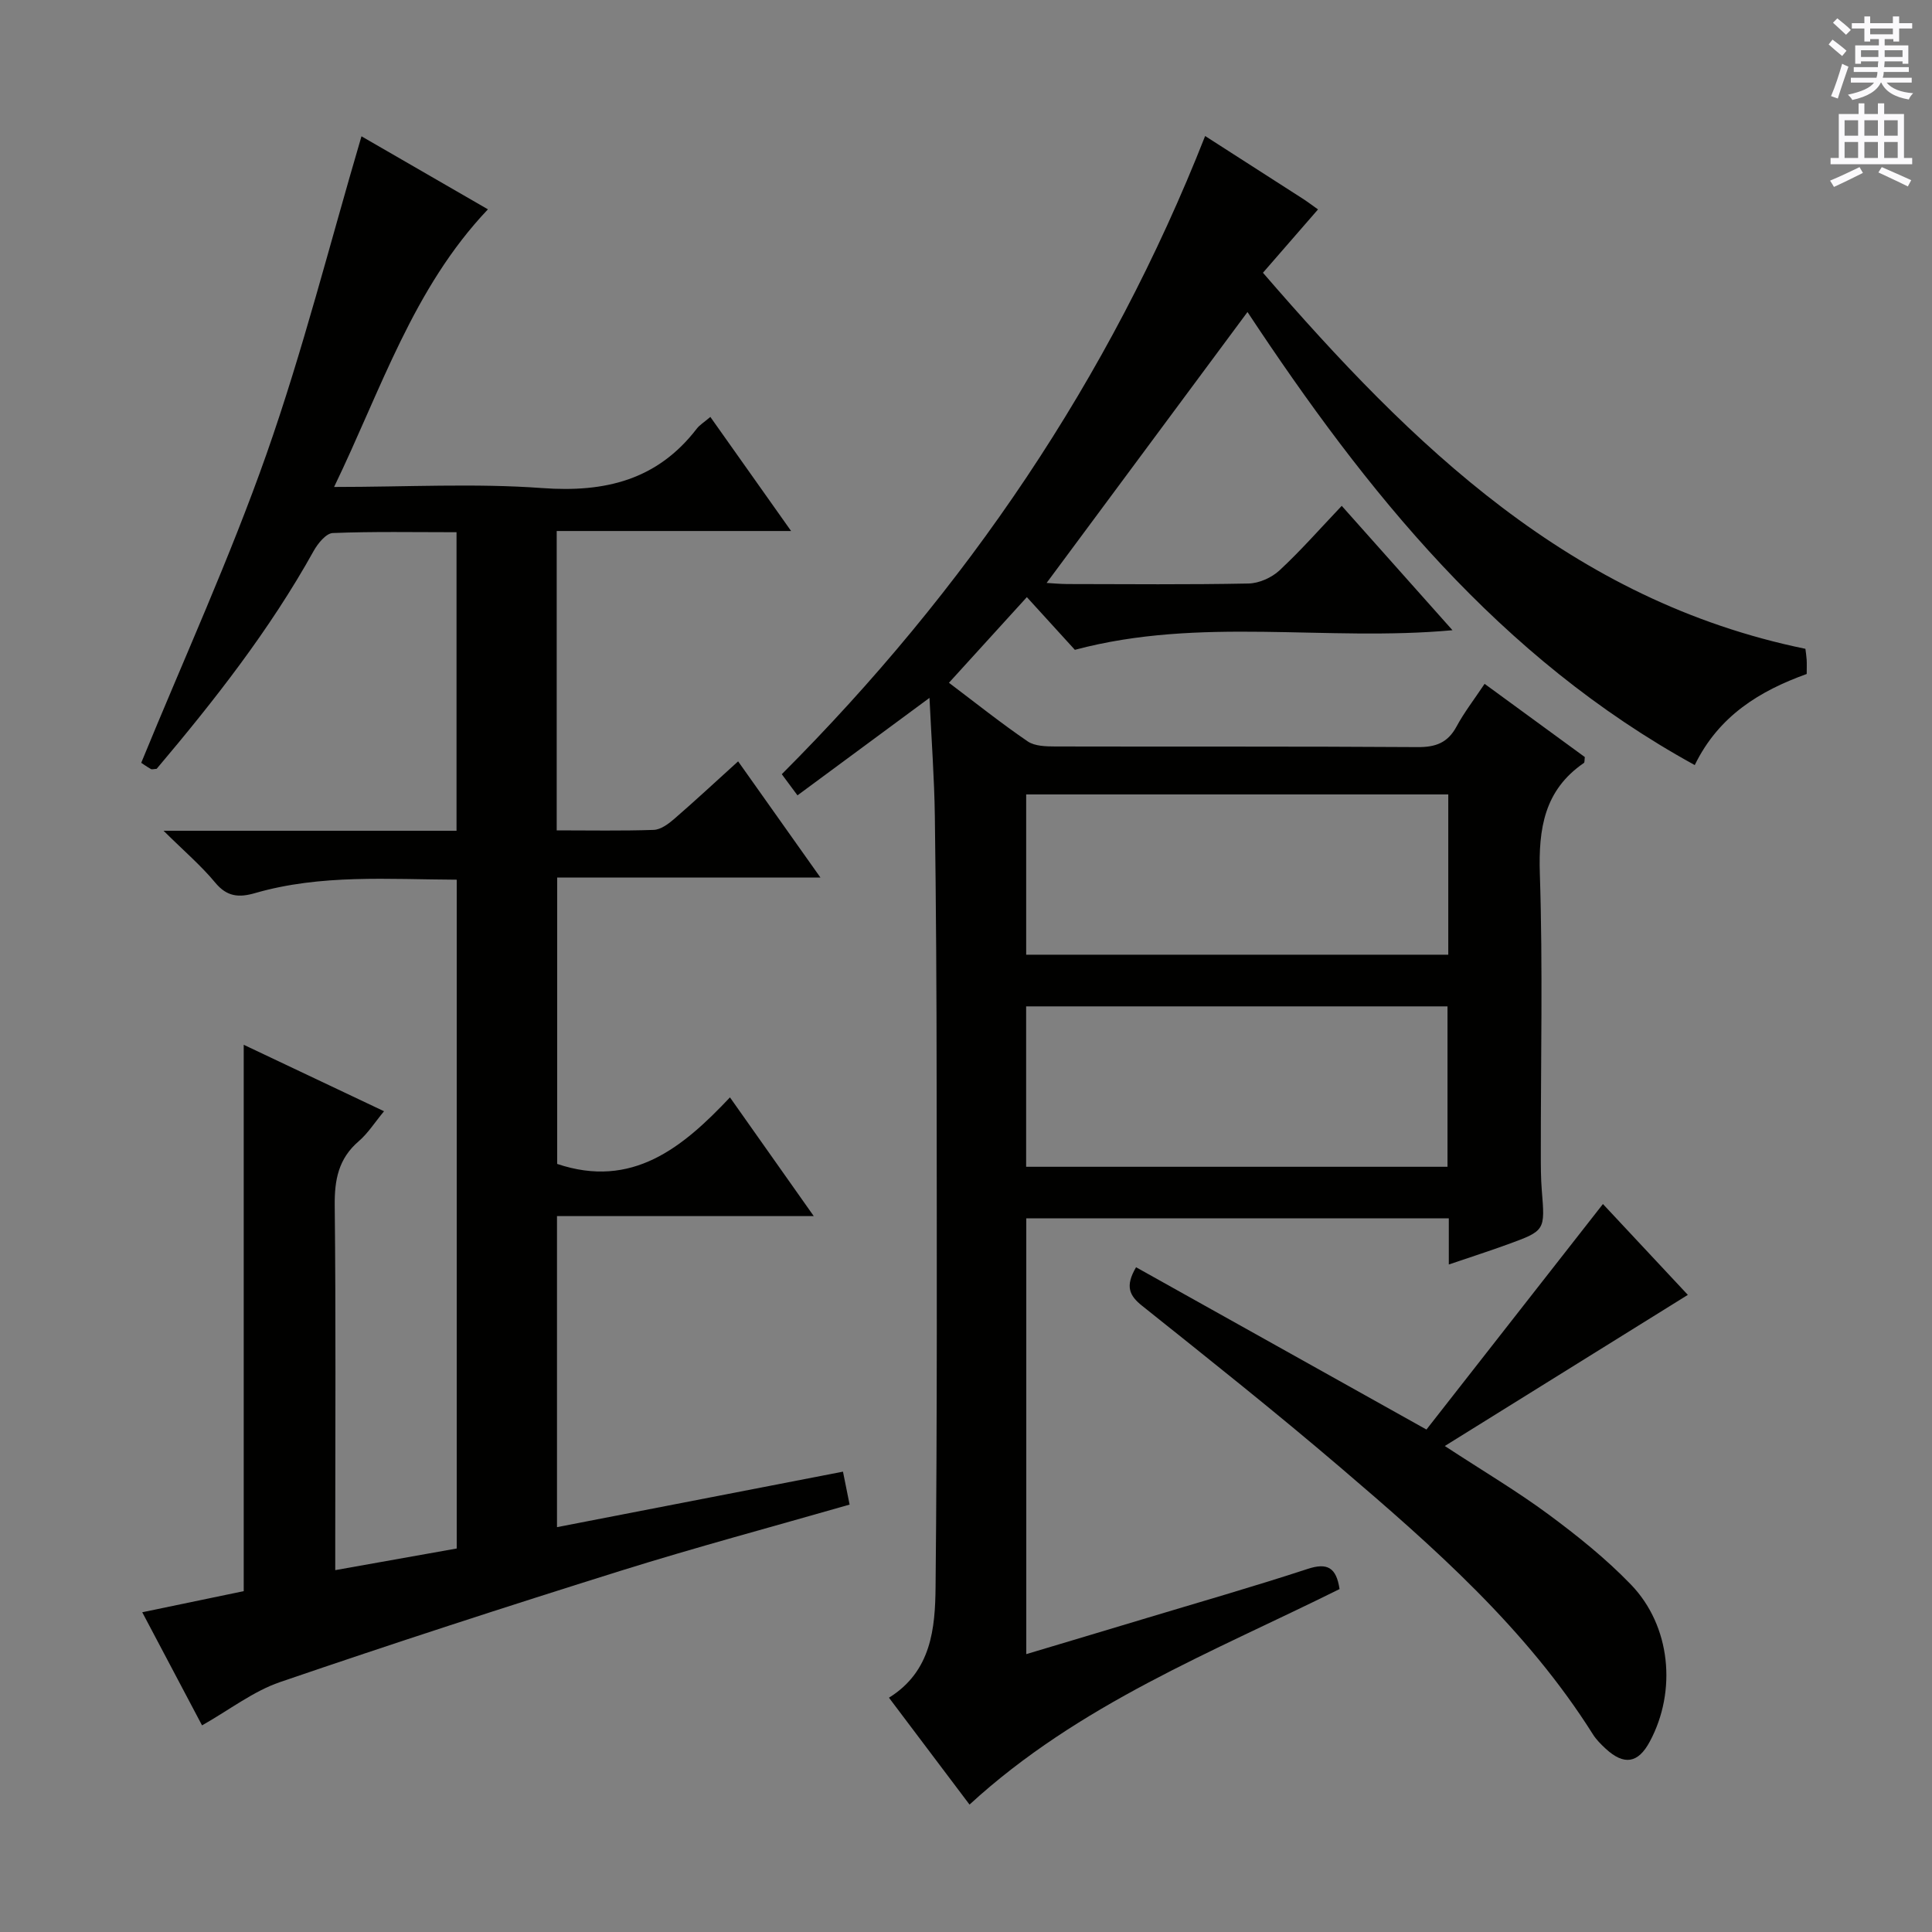
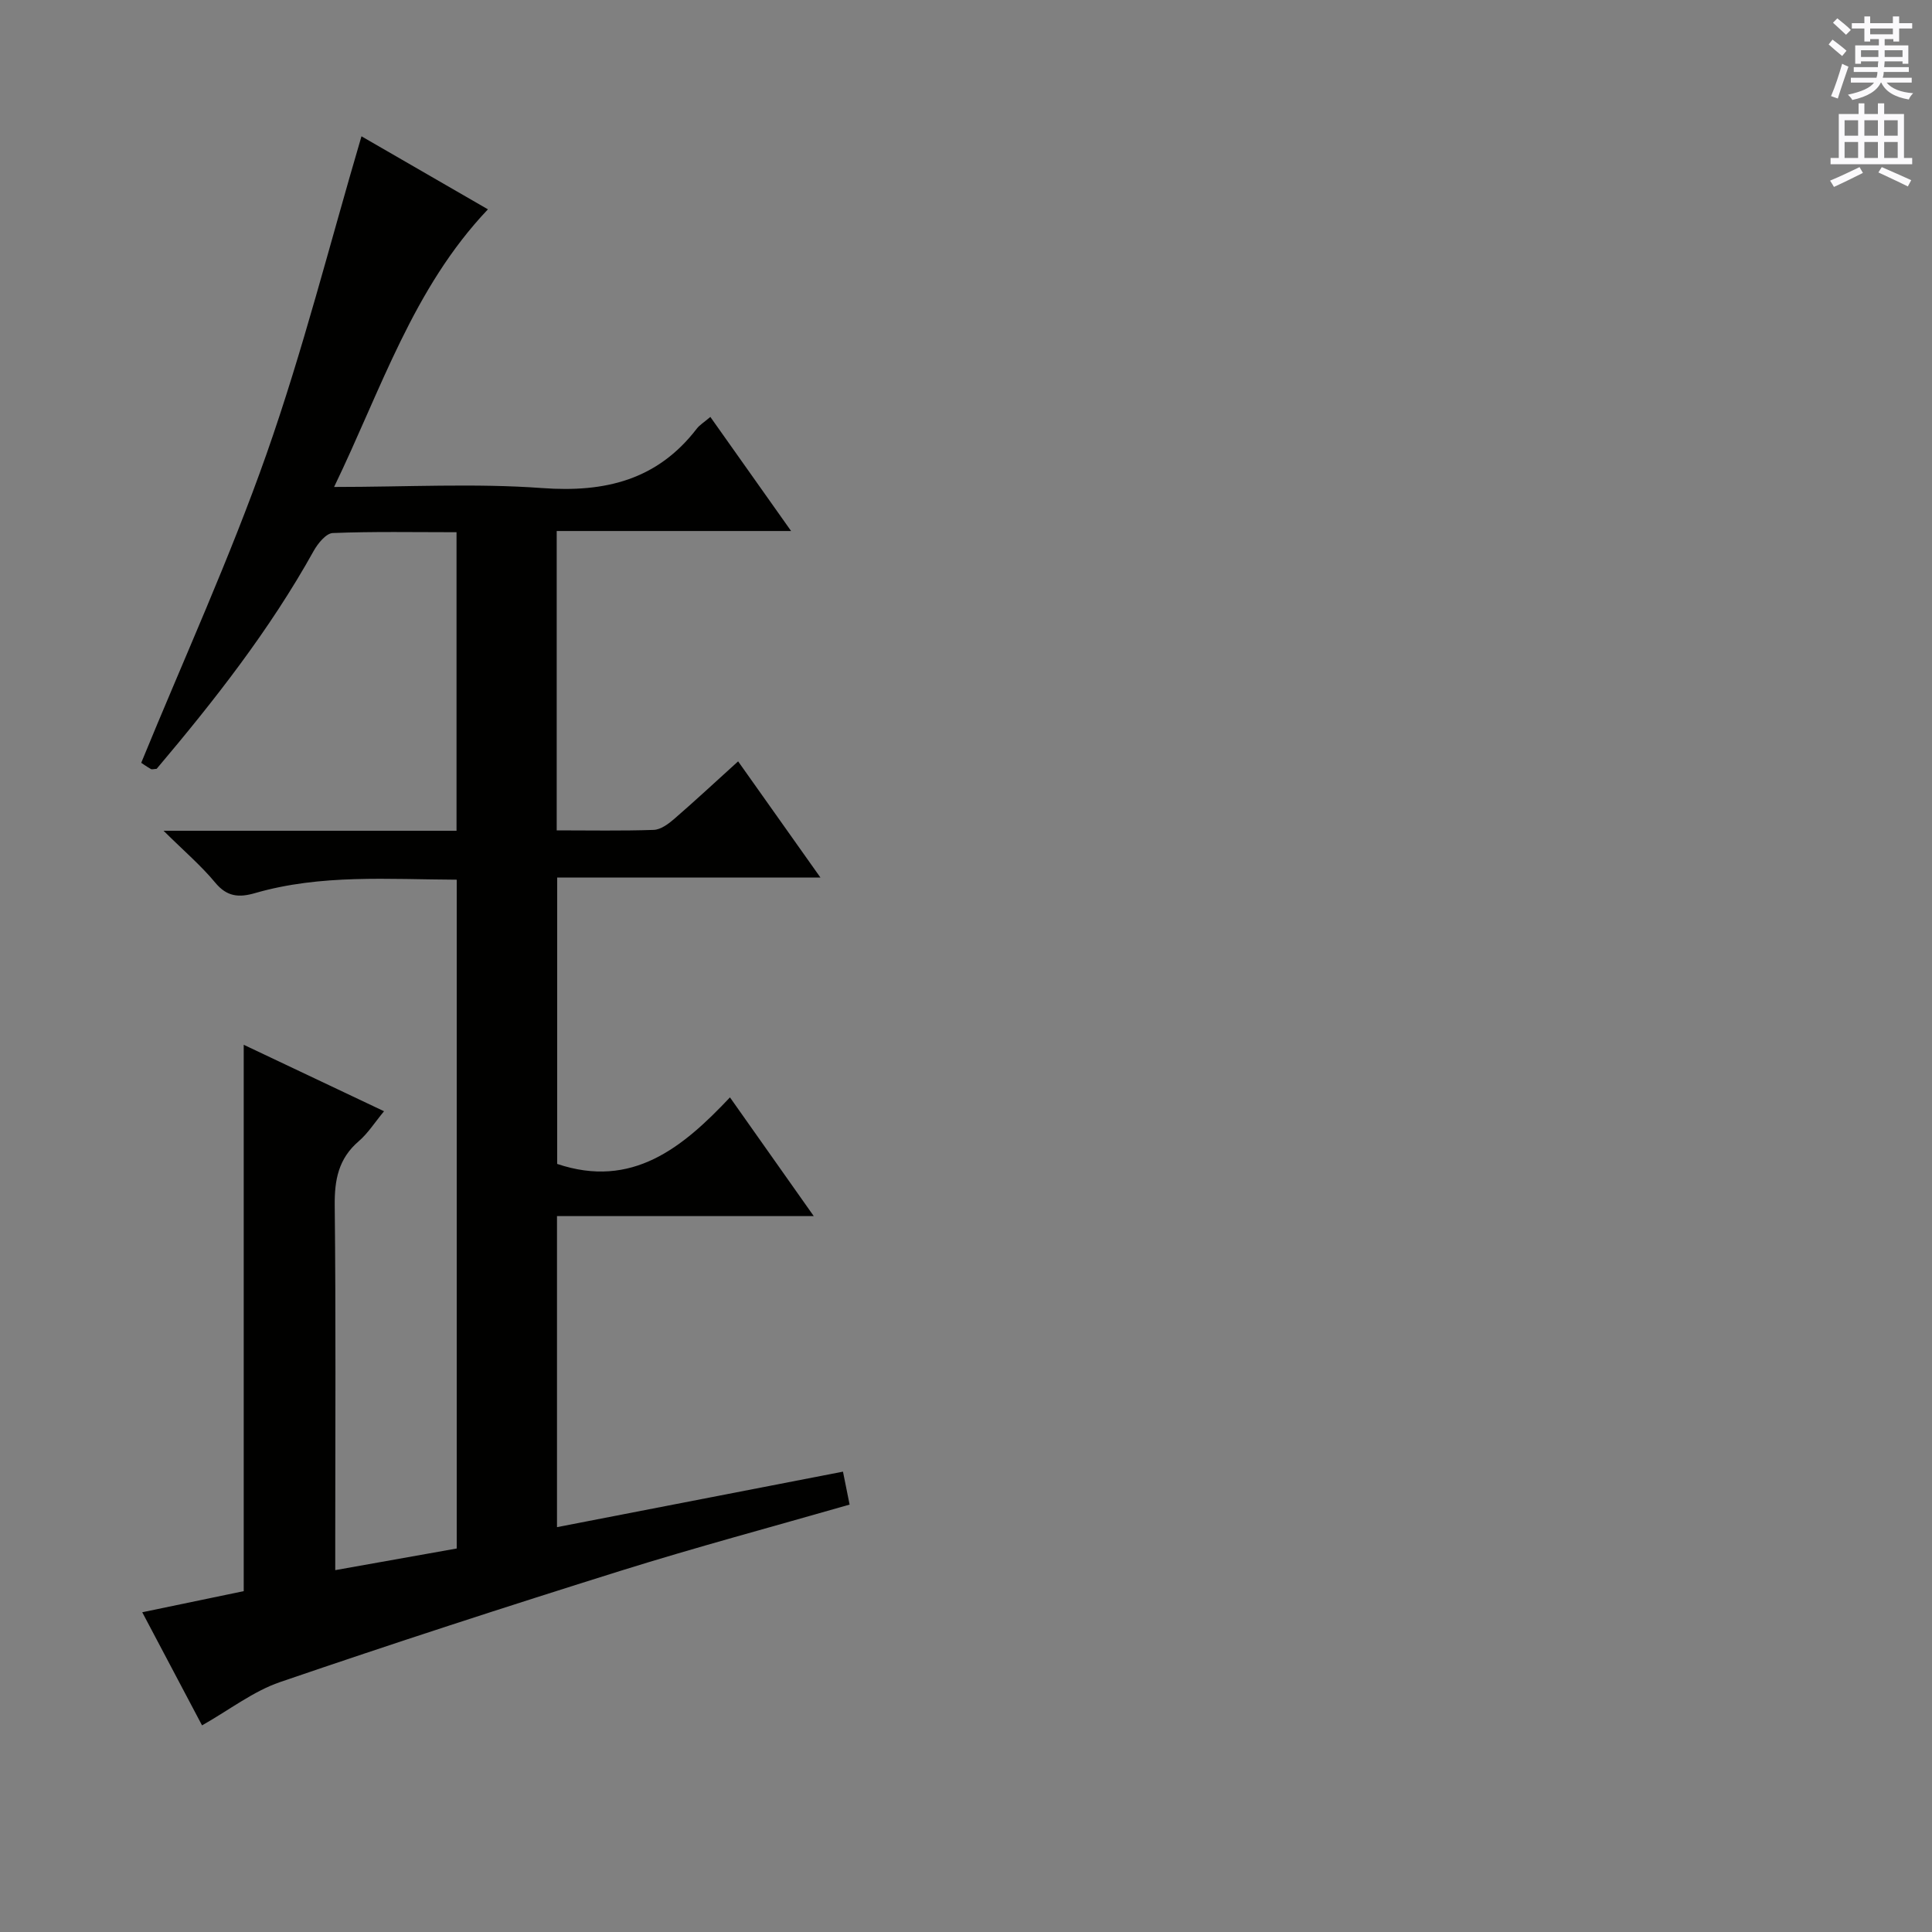
<svg xmlns="http://www.w3.org/2000/svg" enable-background="new 0 0 400 400" viewBox="0 0 400 400">
  <rect x="0" y="0" width="400" height="400" fill="#808080" stroke="none" />
  <g fill="#010100">
-     <path d="m192.44 144.49c-9.5 7.02-18.29 13.51-27.33 20.18-1.33-1.8-2.19-2.95-3.25-4.38 38.08-38.12 67.83-81.77 87.65-132.13 6.73 4.32 13.45 8.62 20.16 12.94 1.11.72 2.17 1.52 3.21 2.26-3.74 4.29-7.42 8.53-11.4 13.11 30.96 35.82 63.75 67.88 112.31 77.86.08.66.21 1.45.26 2.25.05.83.01 1.66.01 2.96-9.63 3.47-18.19 8.6-23.18 18.86-40.48-22.23-68.05-56.66-92.6-93.8-13.88 18.72-27.66 37.31-41.59 56.09 1.2.07 2.75.22 4.31.23 12.5.02 25 .14 37.49-.11 2.18-.04 4.79-1.21 6.41-2.71 4.38-4.06 8.33-8.57 12.89-13.37 7.89 8.86 15.22 17.09 22.93 25.75-26.21 2.41-52.14-2.89-78.18 4.06-2.9-3.19-6.33-6.95-9.94-10.91-5.44 5.98-10.67 11.73-16.13 17.73 5.64 4.26 10.83 8.4 16.31 12.14 1.47 1 3.78 1.04 5.71 1.05 25 .06 50-.04 74.99.13 3.77.03 6.26-.89 8.08-4.26 1.56-2.9 3.61-5.54 5.81-8.84 7.09 5.18 13.98 10.21 20.75 15.16-.09.64-.02 1.1-.19 1.22-8.21 5.63-9.42 13.59-9.12 22.98.63 19.31.18 38.66.2 57.99 0 2.5 0 5.01.2 7.49.68 8.34.73 8.37-6.99 11.19-3.87 1.41-7.8 2.67-12.26 4.19 0-3.5 0-6.42 0-9.56-29.35 0-58.27 0-87.48 0v90.23c8.18-2.45 16.07-4.8 23.95-7.18 11.44-3.45 22.94-6.74 34.3-10.46 4.07-1.34 5.94-.31 6.61 4.17-26.18 13.02-53.94 23.8-76.61 44.62-5.58-7.4-11.11-14.74-16.68-22.13 8.81-5.46 9.57-14.42 9.65-22.99.35-34.83.25-69.66.22-104.49-.01-18.33-.12-36.66-.37-54.98-.11-7.95-.7-15.88-1.11-24.54zm107.41 19.99c-29.36 0-58.23 0-87.39 0v33.18h87.39c0-11.13 0-21.92 0-33.18zm-87.4 77.09h87.24c0-11.28 0-22.19 0-33.21-29.2 0-58.08 0-87.24 0z" />
    <path d="m41.83 357.22c-4.04-7.65-8.05-15.24-12.38-23.42 7.41-1.54 14.17-2.95 21.01-4.37 0-37.53 0-74.93 0-113.12 9.49 4.49 18.95 8.97 29.05 13.76-1.93 2.33-3.33 4.57-5.24 6.21-4.2 3.6-5.03 8-4.97 13.33.25 23 .11 46 .11 69v6.47c8.76-1.56 16.85-3 25.15-4.48 0-46.21 0-92.12 0-138.47-14.16-.06-28.12-1.17-41.77 2.78-3.32.96-5.8.77-8.23-2.17-2.93-3.54-6.48-6.56-10.7-10.74h60.66c0-20.8 0-41.02 0-61.81-8.74 0-17.19-.17-25.63.17-1.38.06-3.08 2.15-3.94 3.69-9.1 16.37-20.58 31-32.52 45.13-.56.03-.96.17-1.19.04-.98-.57-1.91-1.23-2-1.29 8.83-21.55 18.36-42.4 25.94-63.93 7.53-21.41 13.1-43.52 19.66-65.78 8.49 4.91 17.32 10 26.18 15.12-15.51 16.34-22.07 37.24-31.85 57.48 15.18 0 29.2-.79 43.09.23 13.02.95 23.82-1.66 32-12.3.59-.77 1.49-1.3 2.81-2.43 5.42 7.66 10.74 15.17 16.72 23.62-16.68 0-32.48 0-48.53 0v61.98c6.84 0 13.47.13 20.08-.1 1.44-.05 3.02-1.21 4.2-2.23 4.38-3.79 8.63-7.75 13.28-11.96 5.63 7.95 11.08 15.65 17.04 24.05-18.48 0-36.31 0-54.5 0v59.3c15.51 5.21 25.96-3.36 35.77-13.78 5.94 8.42 11.38 16.12 17.35 24.58-18.15 0-35.49 0-53.16 0v64.4c19.75-3.83 39.35-7.63 59.21-11.49.48 2.41.89 4.46 1.37 6.82-15.94 4.58-31.78 8.82-47.42 13.71-23.6 7.39-47.12 15.03-70.51 23.04-5.54 1.9-10.43 5.73-16.14 8.96z" />
-     <path d="m235.21 262.37c19.81 11.07 39.35 21.99 60.12 33.6 11.87-15.16 24-30.67 36.54-46.69 5.53 5.92 11.87 12.71 17.58 18.81-16.76 10.42-33.16 20.61-50.32 31.29 8.01 5.24 14.99 9.37 21.48 14.17 5.99 4.43 11.89 9.16 17.05 14.51 8.26 8.55 9.54 22.04 3.91 32.52-2.41 4.5-5.32 4.98-9.13 1.47-.97-.9-1.94-1.86-2.64-2.97-13.78-21.88-32.92-38.72-52.29-55.26-13.4-11.45-27.22-22.43-41-33.43-2.7-2.14-3.62-4.07-1.3-8.02z" />
  </g>
  <path d="m378.6 9.2.8-1c.9.7 1.9 1.4 2.9 2.3l-.9 1.1c-1.1-.9-2-1.7-2.8-2.4zm.5 10.7c.9-2.1 1.6-4.3 2.3-6.7.4.2.8.4 1.3.6-.7 2.1-1.5 4.3-2.2 6.6zm.4-15.2.9-.9c1 .8 2 1.6 2.8 2.4l-1 1c-1-.9-1.9-1.8-2.7-2.5zm12.5-1.3h1.2v1.4h2.7v1.1h-2.7v2.7h-1.2v-.5h-1.8v1.3h4.9v3.8h-1.2v-.5h-3.7c0 .4-.1.9-.1 1.2h5.1v1h-5.2c0 .5-.1.9-.2 1.2h6v1h-5.2c1.1 1.3 2.9 2 5.5 2.2-.4.4-.7.8-.9 1.3-2.9-.5-4.8-1.6-5.7-3.5h-.1c-.8 1.7-2.7 2.9-5.9 3.6-.2-.4-.6-.8-.9-1.1 2.8-.6 4.6-1.4 5.4-2.5h-4.8v-1h5.3c.1-.3.2-.7.2-1.2h-4.9v-1h5c0-.4 0-.8.1-1.2h-3.6v.5h-1.2v-3.8h4.9v-1.3h-1.8v.5h-1.2v-2.7h-2.6v-1.1h2.6v-1.4h1.2v1.4h4.7v-1.4zm-6.7 8.4h3.6c0-.4 0-.9 0-1.4h-3.6zm1.9-4.7h4.7v-1.2h-4.7zm6.7 3.3h-3.7v1.4h3.7z" fill="#fbfafc" />
  <path d="m384.7 21.4h1.3v2.2h2.8v-2.2h1.3v2.2h4.1v9.1h1.7v1.3h-16.9v-1.3h1.7v-9.1h4.1v-2.2zm.3 13.2.7 1.2c-1.8.9-3.8 1.9-6 2.9-.2-.4-.5-.8-.8-1.3 2.4-1 4.4-2 6.1-2.8zm-3.1-6.5h2.8v-3.2h-2.8zm0 4.6h2.8v-3.3h-2.8zm4.1-4.6h2.8v-3.2h-2.8zm0 4.6h2.8v-3.3h-2.8zm3.6 1.9c2.1.9 4.1 1.8 6.1 2.7l-.7 1.3c-2.2-1.1-4.2-2-6.1-2.9zm3.3-9.7h-2.8v3.2h2.8zm-2.8 7.8h2.8v-3.3h-2.8z" fill="#fbfafc" />
</svg>